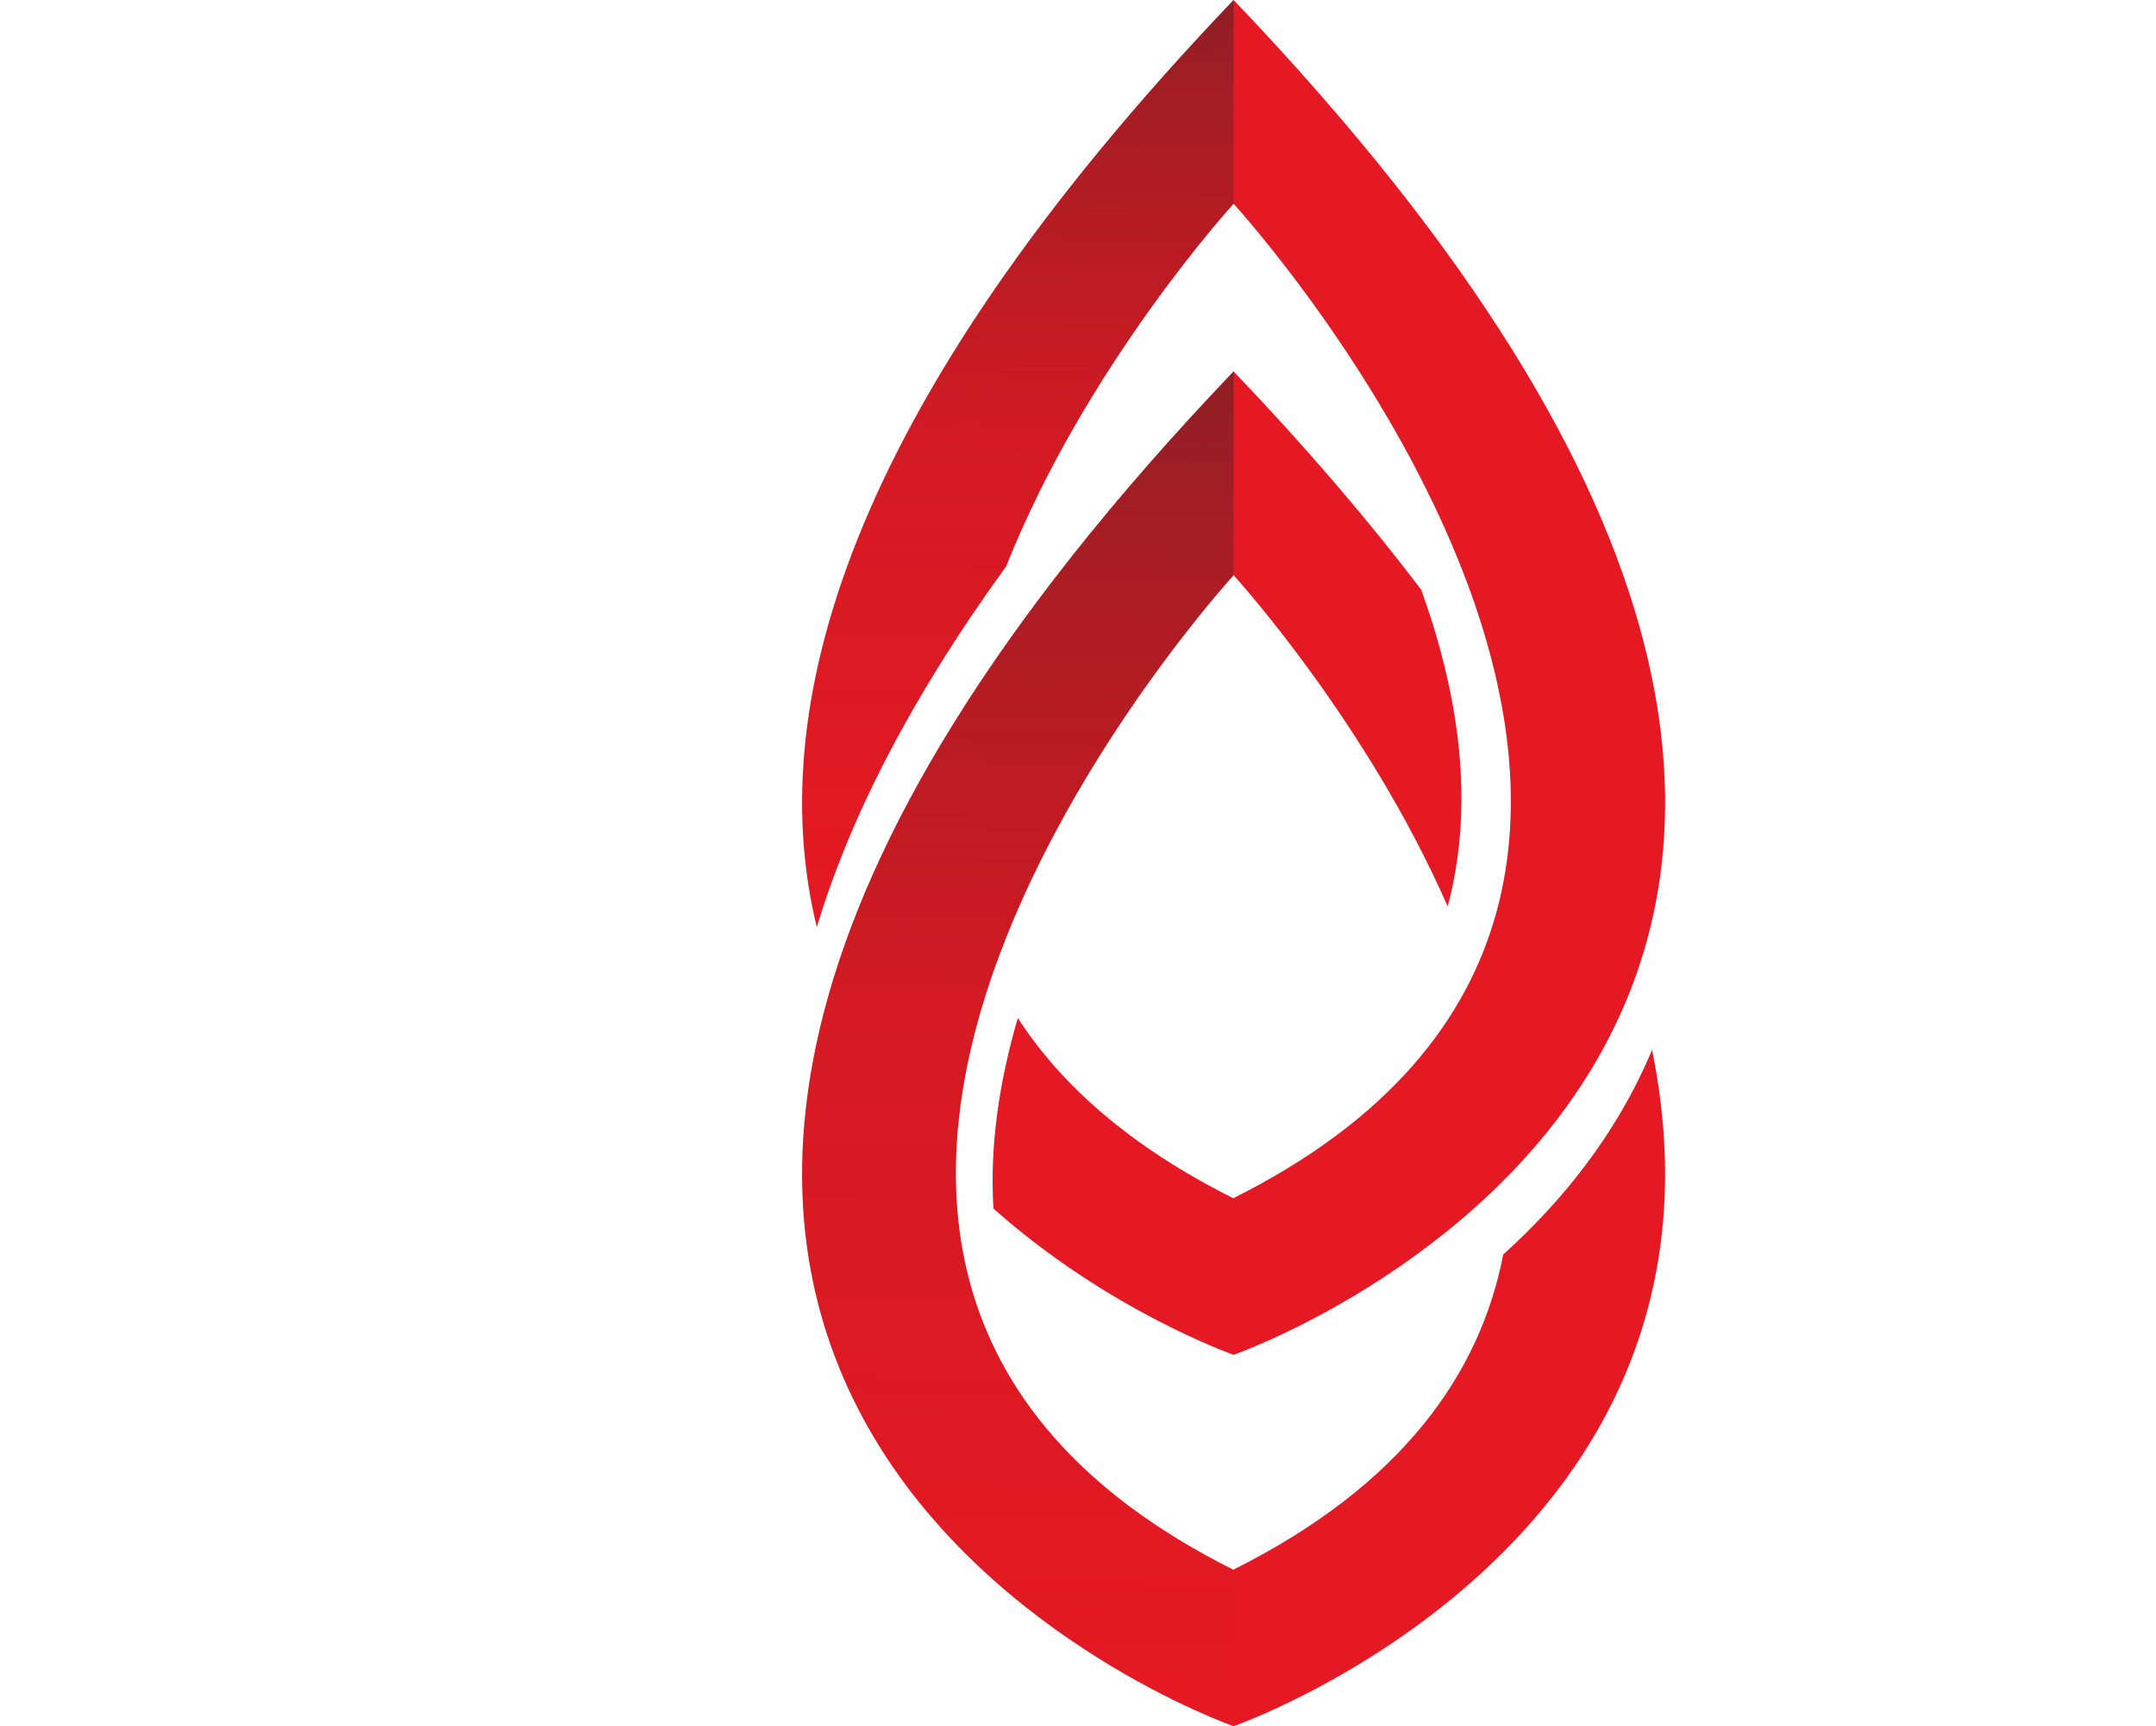
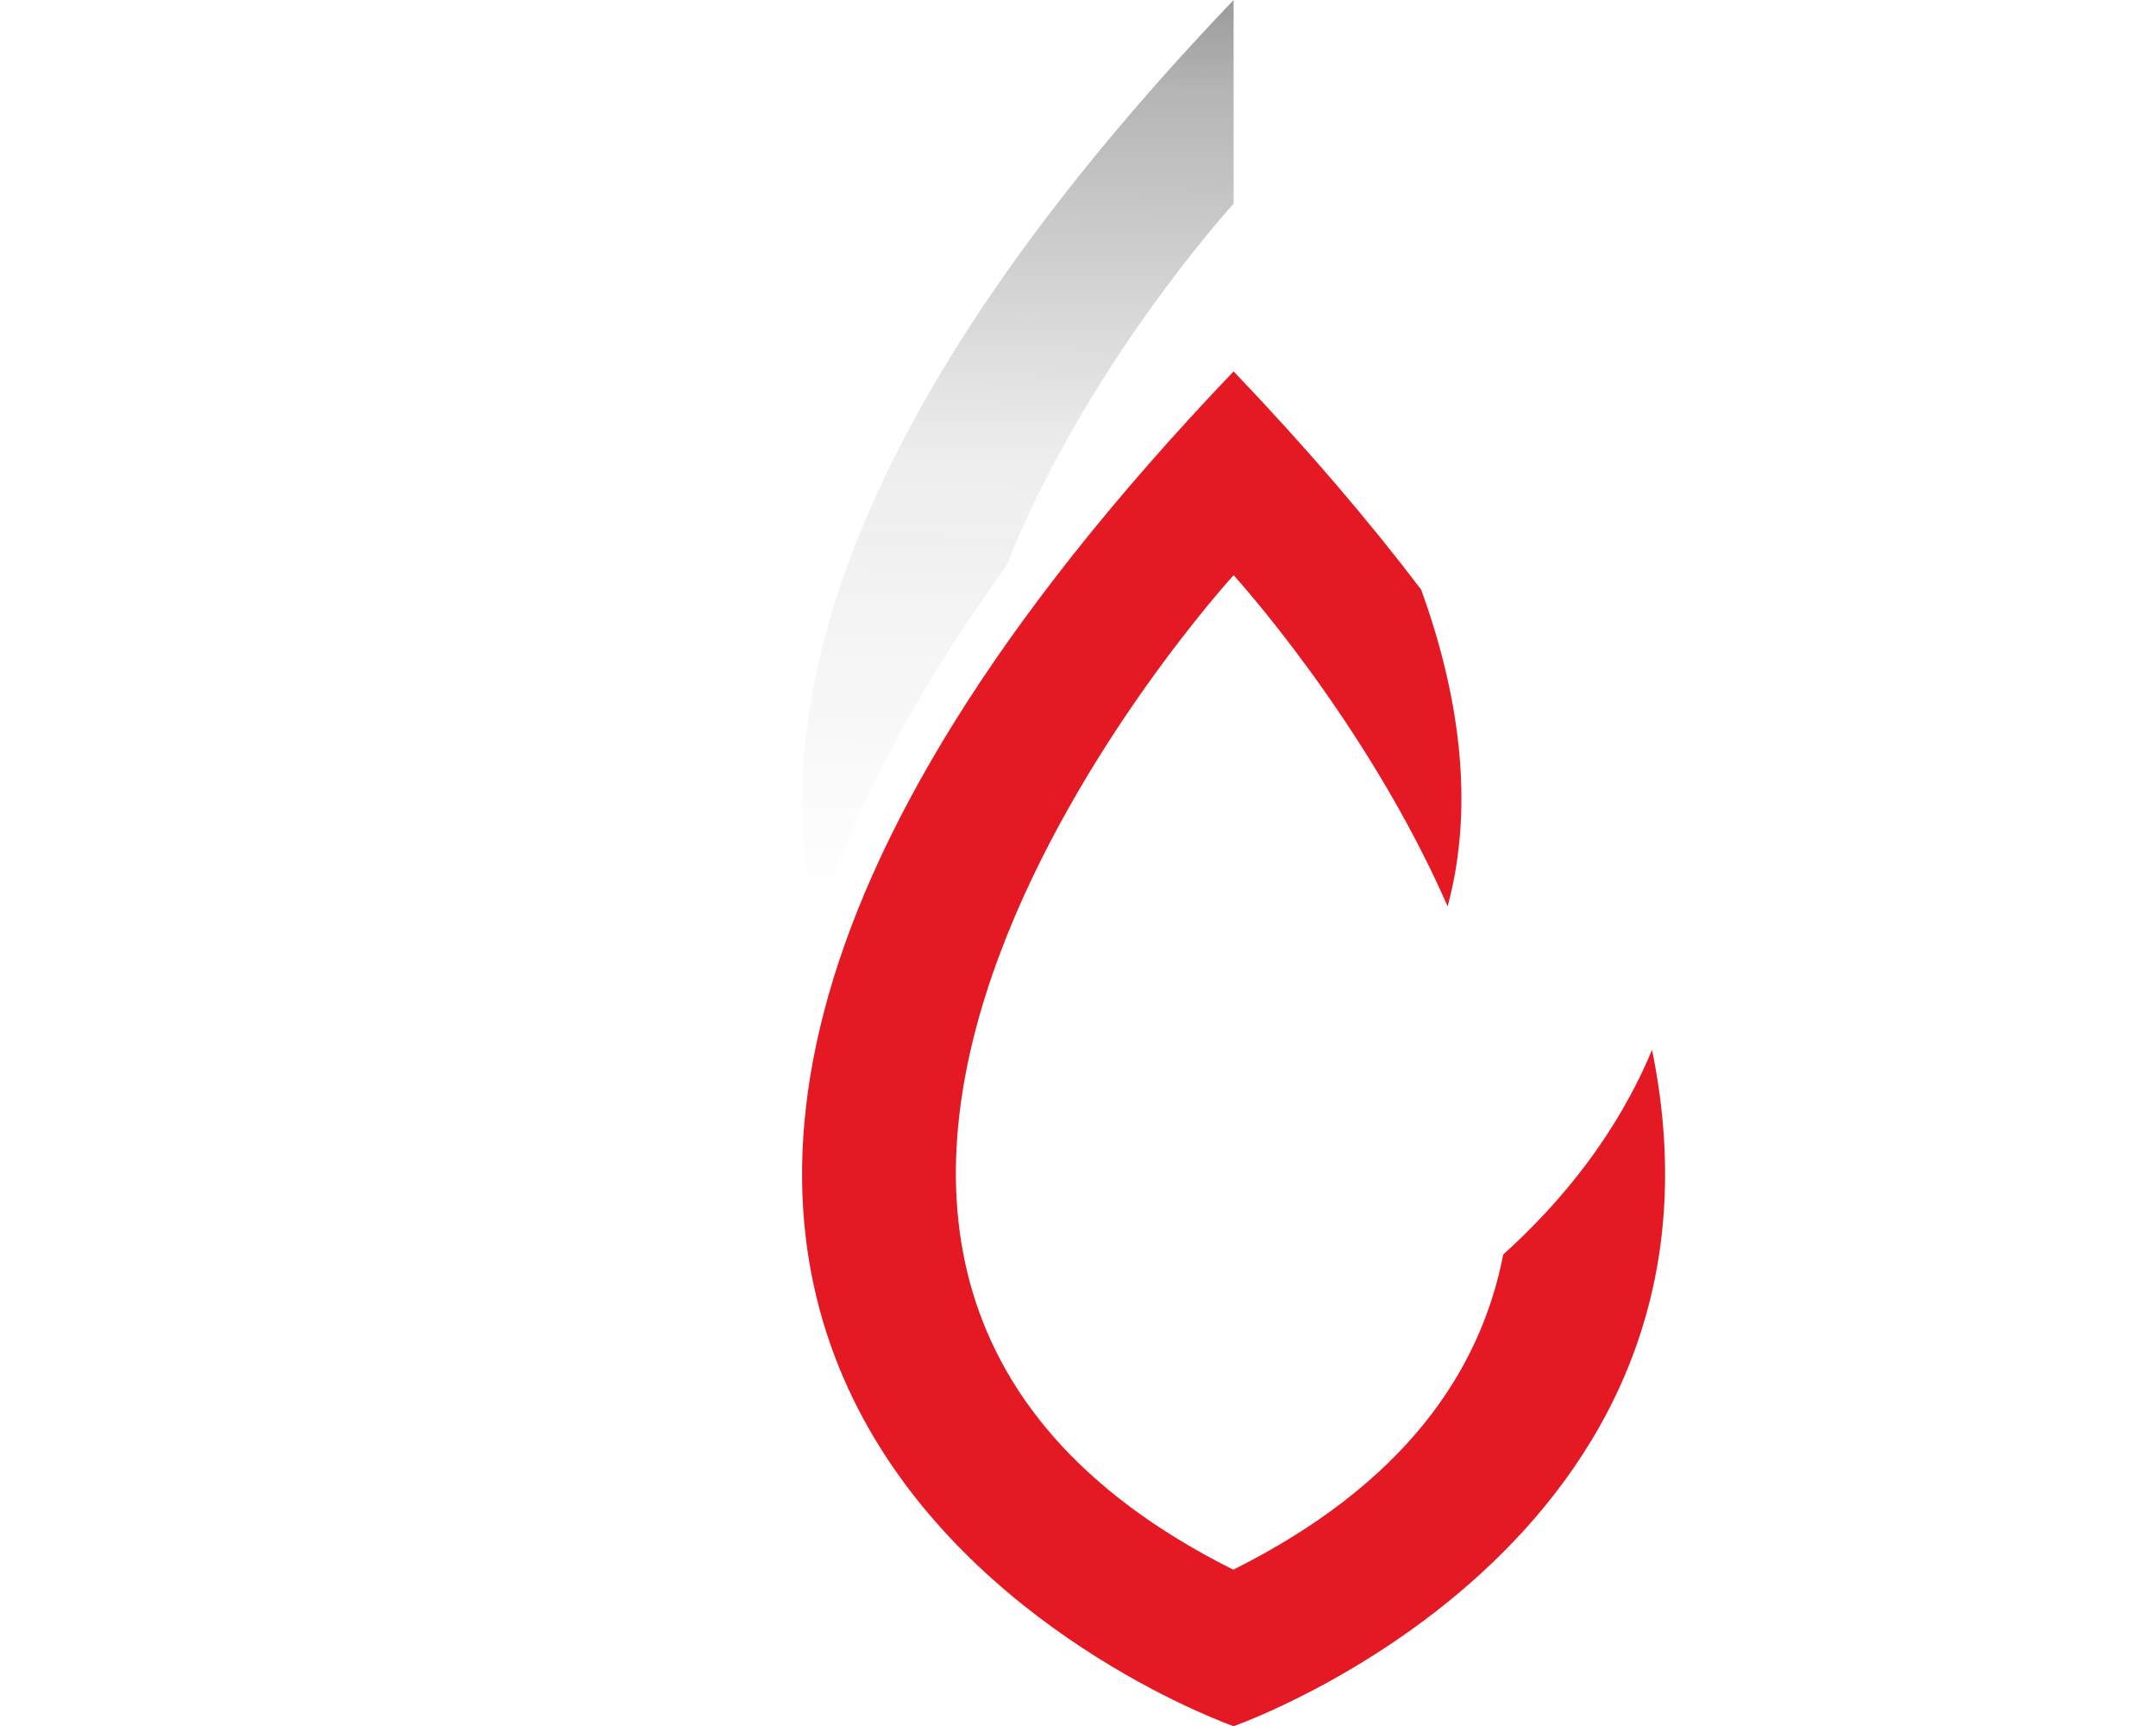
<svg xmlns="http://www.w3.org/2000/svg" xmlns:xlink="http://www.w3.org/1999/xlink" width="35" height="28.018" viewBox="0 0 35 28.018">
  <defs>
    <linearGradient id="uuid-00f3aa81-3c67-44f2-8d44-955f16125cb3" x1="16.934" y1="-2.76" x2="16.462" y2="27.431" gradientUnits="userSpaceOnUse">
      <stop offset="0" stop-color="#272525" />
      <stop offset=".103" stop-color="#272525" stop-opacity=".77" />
      <stop offset=".362" stop-color="#272525" stop-opacity=".339" />
      <stop offset=".646" stop-color="#272525" stop-opacity=".082" />
      <stop offset="1" stop-color="#272525" stop-opacity="0" />
    </linearGradient>
    <linearGradient id="uuid-212a3168-ea43-4b50-a10d-3984bba81217" x1="16.746" y1="-6.074" x2="16.42" y2="14.732" xlink:href="#uuid-00f3aa81-3c67-44f2-8d44-955f16125cb3" />
  </defs>
  <g isolation="isolate">
    <g id="uuid-6917ab14-d267-4ea2-a6f7-6f43a7011b6f">
-       <rect y=".018" width="35" height="28" fill="none" stroke-width="0" />
      <path d="m26.819,17.04c-.574,1.375-1.473,2.471-2.416,3.321-.372,1.92-1.629,3.74-4.382,5.116-10.136-5.068.005-16.141.005-16.141,0,0,2.147,2.348,3.475,5.375.454-1.692.168-3.485-.429-5.139-.85-1.12-1.858-2.301-3.046-3.544-15.762,16.492,0,21.989,0,21.989,0,0,8.434-2.942,6.793-10.977Z" fill="#e41923" stroke-width="0" />
-       <path d="m20.026,6.029v3.307s-10.141,11.073-.005,16.141l.006,2.541s-15.762-5.497,0-21.989Z" fill="url(#uuid-00f3aa81-3c67-44f2-8d44-955f16125cb3)" mix-blend-mode="multiply" stroke-width="0" />
-       <path d="m20.026,0c-6.418,6.715-7.609,11.607-6.766,15.048.52-1.73,1.492-3.675,3.073-5.855,1.299-3.27,3.693-5.886,3.693-5.886,0,0,10.13,11.073-.005,16.141-1.673-.837-2.793-1.837-3.498-2.924-.296,1.01-.459,2.058-.396,3.091,1.873,1.667,3.899,2.374,3.899,2.374,0,0,15.762-5.497,0-21.989Z" fill="#e41923" stroke-width="0" />
+       <path d="m20.026,0Z" fill="#e41923" stroke-width="0" />
      <path d="m16.332,9.194c1.299-3.271,3.694-5.887,3.694-5.887V0c-6.418,6.715-7.609,11.607-6.766,15.048.52-1.729,1.491-3.675,3.072-5.854Z" fill="url(#uuid-212a3168-ea43-4b50-a10d-3984bba81217)" mix-blend-mode="multiply" stroke-width="0" />
    </g>
  </g>
</svg>